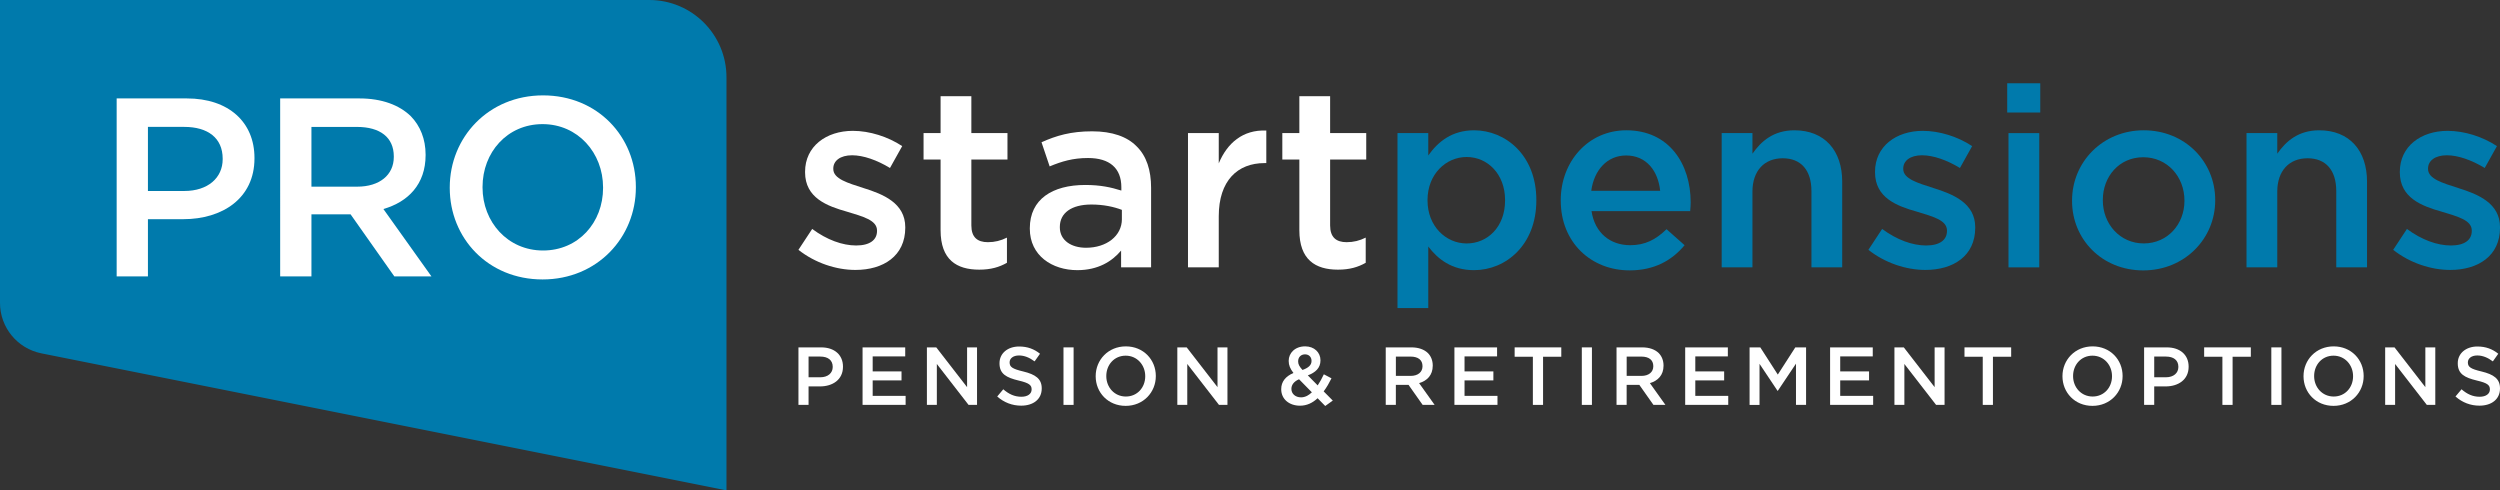
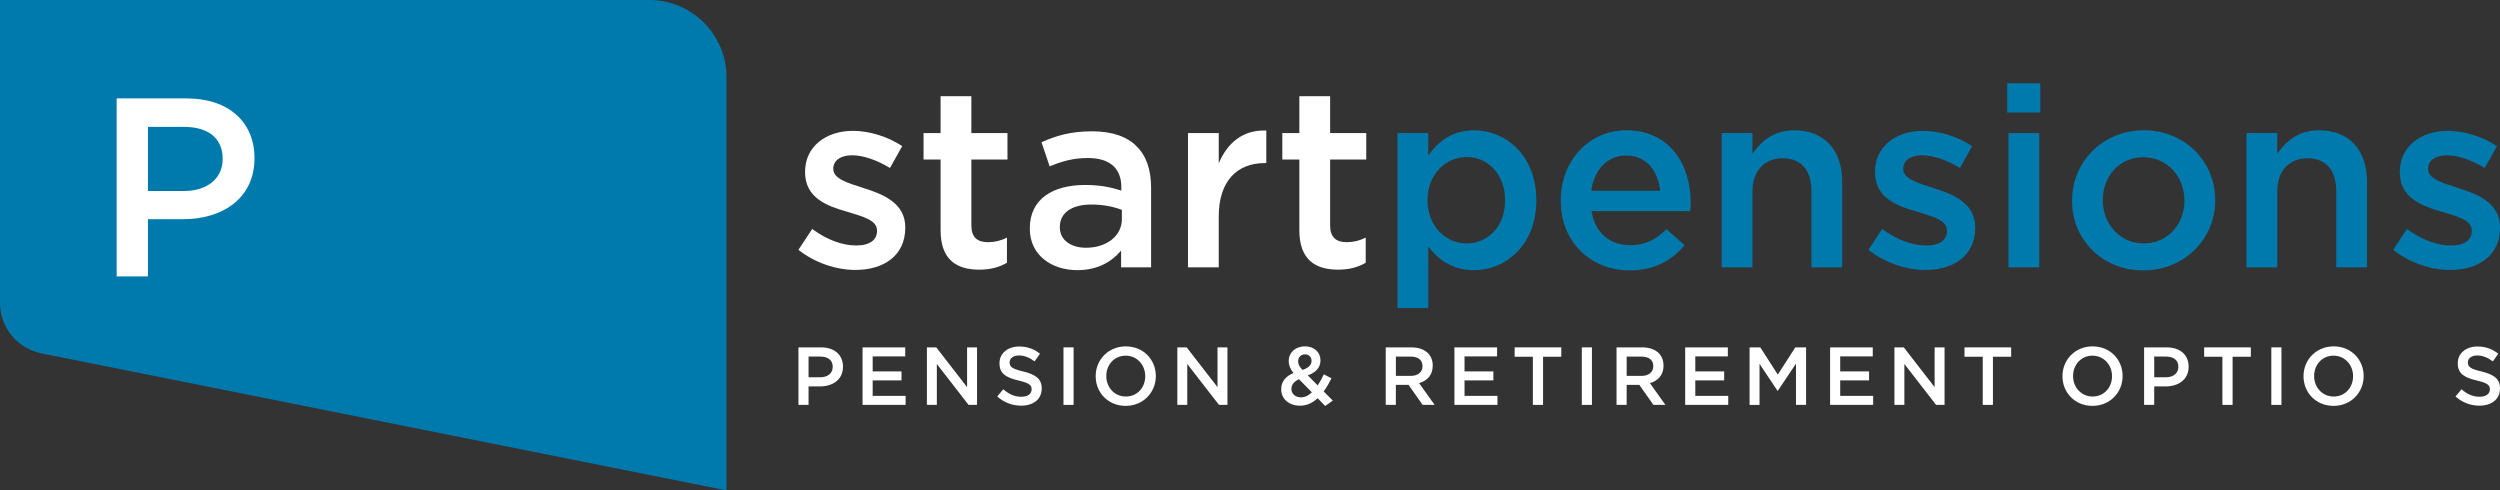
<svg xmlns="http://www.w3.org/2000/svg" id="Layer_1" data-name="Layer 1" viewBox="0 0 1001 196.35">
  <rect x="0" y="0" width="1001" height="196.35" fill="#333333" stroke="none" />
  <defs>
    <style> .cls-1 { fill: #007aac; } .cls-1, .cls-2 { stroke-width: 0px; } .cls-2 { fill: #fff; } </style>
  </defs>
  <path class="cls-1" d="m290.89,196.35L16.57,141.48c-9.64-1.93-16.57-10.39-16.57-20.21V0h259.96c17.08,0,30.92,13.84,30.92,30.92v165.43Z" />
  <g>
    <path class="cls-2" d="m46.71,39.41h28.1c16.7,0,27.08,9.47,27.08,23.82v.2c0,15.98-12.83,24.33-28.51,24.33h-14.15v22.91h-12.52V39.41Zm27.08,37.06c9.47,0,15.37-5.29,15.37-12.73v-.2c0-8.35-6.01-12.73-15.37-12.73h-14.56v25.66h14.56Z" />
-     <path class="cls-2" d="m112.17,39.41h31.76c8.96,0,15.98,2.65,20.57,7.13,3.77,3.87,5.91,9.16,5.91,15.37v.2c0,11.71-7.03,18.73-16.9,21.58l19.24,26.98h-14.86l-17.51-24.84h-15.68v24.84h-12.52V39.41Zm30.85,35.33c8.96,0,14.66-4.68,14.66-11.91v-.2c0-7.64-5.5-11.81-14.76-11.81h-18.22v23.93h18.33Z" />
-     <path class="cls-2" d="m180.08,75.25v-.2c0-20.06,15.48-36.86,37.36-36.86s37.16,16.59,37.16,36.65v.2c0,20.06-15.47,36.85-37.36,36.85s-37.16-16.59-37.16-36.65Zm61.39,0v-.2c0-13.85-10.08-25.35-24.23-25.35s-24.03,11.3-24.03,25.15v.2c0,13.84,10.08,25.25,24.23,25.25s24.03-11.2,24.03-25.05Z" />
  </g>
  <path class="cls-2" d="m319.7,100.02l5.5-8.35c5.91,4.38,12.12,6.62,17.61,6.62s8.35-2.24,8.35-5.8v-.2c0-4.17-5.7-5.6-12.01-7.53-7.94-2.24-16.8-5.5-16.8-15.78v-.2c0-10.18,8.45-16.39,19.14-16.39,6.72,0,14.05,2.34,19.75,6.11l-4.89,8.76c-5.19-3.16-10.69-5.09-15.17-5.09-4.78,0-7.53,2.24-7.53,5.29v.2c0,3.97,5.8,5.6,12.12,7.64,7.84,2.44,16.7,6.01,16.7,15.68v.2c0,11.3-8.76,16.9-19.96,16.9-7.63,0-16.09-2.75-22.81-8.04Z" />
  <path class="cls-2" d="m376.61,92.18v-28.3h-6.82v-10.59h6.82v-14.76h12.32v14.76h14.46v10.59h-14.46v26.37c0,4.78,2.44,6.72,6.62,6.72,2.75,0,5.19-.61,7.63-1.83v10.08c-3.05,1.73-6.41,2.75-11.1,2.75-9.06,0-15.47-3.97-15.47-15.78Z" />
  <path class="cls-2" d="m412.34,91.57v-.2c0-11.61,9.06-17.31,22.19-17.31,6.01,0,10.28.92,14.46,2.24v-1.32c0-7.64-4.68-11.71-13.34-11.71-6.01,0-10.49,1.32-15.37,3.36l-3.26-9.67c5.91-2.65,11.71-4.38,20.26-4.38,8.04,0,14.05,2.14,17.82,6.01,3.97,3.87,5.8,9.57,5.8,16.59v31.87h-12.01v-6.72c-3.67,4.38-9.27,7.84-17.51,7.84-10.08,0-19.04-5.8-19.04-16.59Zm36.86-3.87v-3.67c-3.16-1.22-7.33-2.14-12.22-2.14-7.94,0-12.62,3.36-12.62,8.96v.2c0,5.19,4.58,8.15,10.49,8.15,8.15,0,14.36-4.68,14.36-11.5Z" />
  <path class="cls-2" d="m475.67,53.29h12.32v12.11c3.36-8.04,9.57-13.54,19.04-13.13v13.03h-.71c-10.79,0-18.33,7.03-18.33,21.28v20.46h-12.32v-53.75Z" />
  <path class="cls-2" d="m520.26,92.18v-28.3h-6.82v-10.59h6.82v-14.76h12.32v14.76h14.46v10.59h-14.46v26.37c0,4.78,2.44,6.72,6.62,6.72,2.75,0,5.19-.61,7.63-1.83v10.08c-3.05,1.73-6.41,2.75-11.1,2.75-9.06,0-15.47-3.97-15.47-15.78Z" />
  <path class="cls-1" d="m559.56,53.29h12.32v8.96c3.97-5.6,9.57-10.08,18.33-10.08,12.62,0,24.94,9.98,24.94,27.9v.2c0,17.82-12.22,27.9-24.94,27.9-8.96,0-14.56-4.48-18.33-9.47v24.64h-12.32V53.29Zm43.07,26.98v-.2c0-10.38-7.03-17.21-15.37-17.21s-15.68,6.92-15.68,17.21v.2c0,10.28,7.33,17.21,15.68,17.21s15.37-6.62,15.37-17.21Z" />
  <path class="cls-1" d="m624.92,80.37v-.2c0-15.37,10.89-28,26.27-28,17.1,0,25.76,13.44,25.76,28.91,0,1.12-.1,2.24-.2,3.46h-39.5c1.32,8.76,7.53,13.64,15.47,13.64,6.01,0,10.28-2.24,14.56-6.41l7.23,6.41c-5.09,6.11-12.12,10.08-21.99,10.08-15.58,0-27.59-11.3-27.59-27.9Zm39.81-3.97c-.81-7.94-5.5-14.15-13.64-14.15-7.53,0-12.83,5.8-13.95,14.15h27.59Z" />
  <path class="cls-1" d="m689.36,53.29h12.32v8.25c3.46-4.99,8.45-9.37,16.8-9.37,12.12,0,19.14,8.14,19.14,20.56v34.31h-12.32v-30.54c0-8.35-4.17-13.13-11.5-13.13s-12.12,4.99-12.12,13.34v30.34h-12.32v-53.75Z" />
  <path class="cls-1" d="m748.11,100.02l5.5-8.35c5.91,4.38,12.12,6.62,17.61,6.62s8.35-2.24,8.35-5.8v-.2c0-4.17-5.7-5.6-12.01-7.53-7.94-2.24-16.8-5.5-16.8-15.78v-.2c0-10.18,8.45-16.39,19.14-16.39,6.72,0,14.05,2.34,19.75,6.11l-4.89,8.76c-5.19-3.16-10.69-5.09-15.17-5.09-4.78,0-7.53,2.24-7.53,5.29v.2c0,3.97,5.8,5.6,12.12,7.64,7.84,2.44,16.7,6.01,16.7,15.68v.2c0,11.3-8.76,16.9-19.96,16.9-7.63,0-16.09-2.75-22.81-8.04Z" />
  <path class="cls-1" d="m803.69,33.34h13.23v11.71h-13.23v-11.71Zm.51,19.96h12.32v53.75h-12.32v-53.75Z" />
  <path class="cls-1" d="m829.65,80.47v-.2c0-15.37,12.22-28.1,28.71-28.1s28.61,12.52,28.61,27.9v.2c0,15.27-12.22,28-28.81,28s-28.51-12.52-28.51-27.79Zm45,0v-.2c0-9.47-6.82-17.31-16.49-17.31s-16.19,7.74-16.19,17.1v.2c0,9.37,6.82,17.21,16.39,17.21s16.29-7.74,16.29-17Z" />
  <path class="cls-1" d="m899.5,53.29h12.32v8.25c3.46-4.99,8.45-9.37,16.8-9.37,12.12,0,19.14,8.14,19.14,20.56v34.31h-12.32v-30.54c0-8.35-4.17-13.13-11.5-13.13s-12.12,4.99-12.12,13.34v30.34h-12.32v-53.75Z" />
  <path class="cls-1" d="m958.24,100.02l5.5-8.35c5.91,4.38,12.12,6.62,17.61,6.62s8.35-2.24,8.35-5.8v-.2c0-4.17-5.7-5.6-12.01-7.53-7.94-2.24-16.8-5.5-16.8-15.78v-.2c0-10.18,8.45-16.39,19.14-16.39,6.72,0,14.05,2.34,19.75,6.11l-4.89,8.76c-5.19-3.16-10.69-5.09-15.17-5.09-4.78,0-7.53,2.24-7.53,5.29v.2c0,3.97,5.8,5.6,12.12,7.64,7.84,2.44,16.7,6.01,16.7,15.68v.2c0,11.3-8.76,16.9-19.96,16.9-7.63,0-16.09-2.75-22.81-8.04Z" />
  <g>
    <path class="cls-2" d="m319.7,139.09h9.08c5.4,0,8.75,3.06,8.75,7.7v.07c0,5.17-4.14,7.86-9.21,7.86h-4.57v7.4h-4.05v-23.03Zm8.75,11.97c3.06,0,4.97-1.71,4.97-4.11v-.07c0-2.7-1.94-4.11-4.97-4.11h-4.7v8.29h4.7Z" />
    <path class="cls-2" d="m345.38,139.09h17.07v3.62h-13.03v5.99h11.55v3.62h-11.55v6.18h13.19v3.62h-17.24v-23.03Z" />
    <path class="cls-2" d="m371.13,139.09h3.75l12.34,15.92v-15.92h3.98v23.03h-3.39l-12.7-16.38v16.38h-3.98v-23.03Z" />
    <path class="cls-2" d="m399.28,158.76l2.43-2.89c2.21,1.91,4.44,2.99,7.27,2.99,2.5,0,4.08-1.18,4.08-2.9v-.07c0-1.65-.92-2.53-5.2-3.52-4.9-1.18-7.66-2.63-7.66-6.88v-.07c0-3.95,3.29-6.68,7.86-6.68,3.35,0,6.02,1.02,8.36,2.9l-2.17,3.06c-2.07-1.55-4.14-2.37-6.25-2.37-2.37,0-3.75,1.22-3.75,2.73v.07c0,1.78,1.05,2.57,5.49,3.62,4.87,1.18,7.37,2.93,7.37,6.74v.07c0,4.31-3.39,6.87-8.22,6.87-3.52,0-6.84-1.22-9.61-3.68Z" />
    <path class="cls-2" d="m425.82,139.09h4.05v23.03h-4.05v-23.03Z" />
    <path class="cls-2" d="m438.71,150.67v-.07c0-6.48,5-11.91,12.07-11.91s12.01,5.36,12.01,11.84v.07c0,6.48-5,11.91-12.07,11.91s-12.01-5.36-12.01-11.84Zm19.84,0v-.07c0-4.47-3.26-8.19-7.83-8.19s-7.76,3.65-7.76,8.13v.07c0,4.47,3.26,8.16,7.83,8.16s7.76-3.62,7.76-8.09Z" />
    <path class="cls-2" d="m471.4,139.09h3.75l12.34,15.92v-15.92h3.98v23.03h-3.39l-12.7-16.38v16.38h-3.98v-23.03Z" />
    <path class="cls-2" d="m527.57,159.45c-1.97,1.84-4.28,2.99-7.04,2.99-4.31,0-7.53-2.6-7.53-6.58v-.07c0-2.96,1.74-5.1,4.9-6.45-1.31-1.68-1.91-3.12-1.91-4.8v-.07c0-3.09,2.5-5.79,6.61-5.79,3.65,0,6.12,2.47,6.12,5.56v.07c0,3.03-2.01,4.84-5.07,5.99l3.95,4.01c.89-1.31,1.71-2.83,2.47-4.44l3.06,1.61c-.92,1.84-1.94,3.65-3.13,5.23l3.65,3.68-3.03,2.17-3.06-3.12Zm-2.3-2.37l-5.13-5.23c-2.14.92-3.06,2.34-3.06,3.82v.07c0,1.94,1.61,3.36,3.85,3.36,1.58,0,3.03-.76,4.34-2.01Zm-.13-12.53v-.07c0-1.55-1.08-2.6-2.6-2.6-1.65,0-2.76,1.15-2.76,2.76v.07c0,1.15.46,2.01,1.74,3.42,2.37-.85,3.62-1.94,3.62-3.59Z" />
    <path class="cls-2" d="m554.86,139.09h10.26c2.89,0,5.17.85,6.64,2.3,1.22,1.25,1.91,2.96,1.91,4.97v.07c0,3.78-2.27,6.05-5.46,6.97l6.22,8.72h-4.8l-5.66-8.03h-5.07v8.03h-4.05v-23.03Zm9.97,11.42c2.89,0,4.74-1.51,4.74-3.85v-.07c0-2.47-1.78-3.81-4.77-3.81h-5.89v7.73h5.92Z" />
    <path class="cls-2" d="m582.36,139.09h17.07v3.62h-13.03v5.99h11.55v3.62h-11.55v6.18h13.19v3.62h-17.24v-23.03Z" />
    <path class="cls-2" d="m613.76,142.84h-7.3v-3.75h18.68v3.75h-7.3v19.28h-4.08v-19.28Z" />
    <path class="cls-2" d="m633.36,139.09h4.05v23.03h-4.05v-23.03Z" />
    <path class="cls-2" d="m647.27,139.09h10.26c2.89,0,5.17.85,6.64,2.3,1.22,1.25,1.91,2.96,1.91,4.97v.07c0,3.78-2.27,6.05-5.46,6.97l6.22,8.72h-4.8l-5.66-8.03h-5.07v8.03h-4.05v-23.03Zm9.97,11.42c2.89,0,4.74-1.51,4.74-3.85v-.07c0-2.47-1.78-3.81-4.77-3.81h-5.89v7.73h5.92Z" />
    <path class="cls-2" d="m674.76,139.09h17.07v3.62h-13.03v5.99h11.55v3.62h-11.55v6.18h13.19v3.62h-17.24v-23.03Z" />
    <path class="cls-2" d="m700.51,139.09h4.31l7.01,10.89,7.01-10.89h4.31v23.03h-4.04v-16.51l-7.27,10.86h-.13l-7.2-10.79v16.45h-3.98v-23.03Z" />
    <path class="cls-2" d="m732.78,139.09h17.07v3.62h-13.03v5.99h11.55v3.62h-11.55v6.18h13.19v3.62h-17.24v-23.03Z" />
    <path class="cls-2" d="m758.53,139.09h3.75l12.34,15.92v-15.92h3.98v23.03h-3.39l-12.7-16.38v16.38h-3.98v-23.03Z" />
    <path class="cls-2" d="m793.88,142.84h-7.3v-3.75h18.69v3.75h-7.3v19.28h-4.08v-19.28Z" />
    <path class="cls-2" d="m825.81,150.67v-.07c0-6.48,5-11.91,12.07-11.91s12.01,5.36,12.01,11.84v.07c0,6.48-5,11.91-12.07,11.91s-12.01-5.36-12.01-11.84Zm19.84,0v-.07c0-4.47-3.26-8.19-7.83-8.19s-7.76,3.65-7.76,8.13v.07c0,4.47,3.26,8.16,7.83,8.16s7.76-3.62,7.76-8.09Z" />
    <path class="cls-2" d="m858.5,139.09h9.08c5.4,0,8.75,3.06,8.75,7.7v.07c0,5.17-4.15,7.86-9.21,7.86h-4.57v7.4h-4.05v-23.03Zm8.75,11.97c3.06,0,4.97-1.71,4.97-4.11v-.07c0-2.7-1.94-4.11-4.97-4.11h-4.7v8.29h4.7Z" />
    <path class="cls-2" d="m889.84,142.84h-7.3v-3.75h18.69v3.75h-7.3v19.28h-4.08v-19.28Z" />
    <path class="cls-2" d="m909.44,139.09h4.05v23.03h-4.05v-23.03Z" />
    <path class="cls-2" d="m922.33,150.67v-.07c0-6.48,5-11.91,12.07-11.91s12.01,5.36,12.01,11.84v.07c0,6.48-5,11.91-12.07,11.91s-12.01-5.36-12.01-11.84Zm19.84,0v-.07c0-4.47-3.26-8.19-7.83-8.19s-7.76,3.65-7.76,8.13v.07c0,4.47,3.26,8.16,7.83,8.16s7.76-3.62,7.76-8.09Z" />
-     <path class="cls-2" d="m955.02,139.09h3.75l12.34,15.92v-15.92h3.98v23.03h-3.39l-12.7-16.38v16.38h-3.98v-23.03Z" />
    <path class="cls-2" d="m983.17,158.76l2.43-2.89c2.21,1.91,4.44,2.99,7.27,2.99,2.5,0,4.08-1.18,4.08-2.9v-.07c0-1.65-.92-2.53-5.2-3.52-4.9-1.18-7.66-2.63-7.66-6.88v-.07c0-3.95,3.29-6.68,7.86-6.68,3.35,0,6.02,1.02,8.36,2.9l-2.17,3.06c-2.07-1.55-4.14-2.37-6.25-2.37-2.37,0-3.75,1.22-3.75,2.73v.07c0,1.78,1.05,2.57,5.49,3.62,4.87,1.18,7.37,2.93,7.37,6.74v.07c0,4.31-3.39,6.87-8.22,6.87-3.52,0-6.84-1.22-9.61-3.68Z" />
  </g>
</svg>